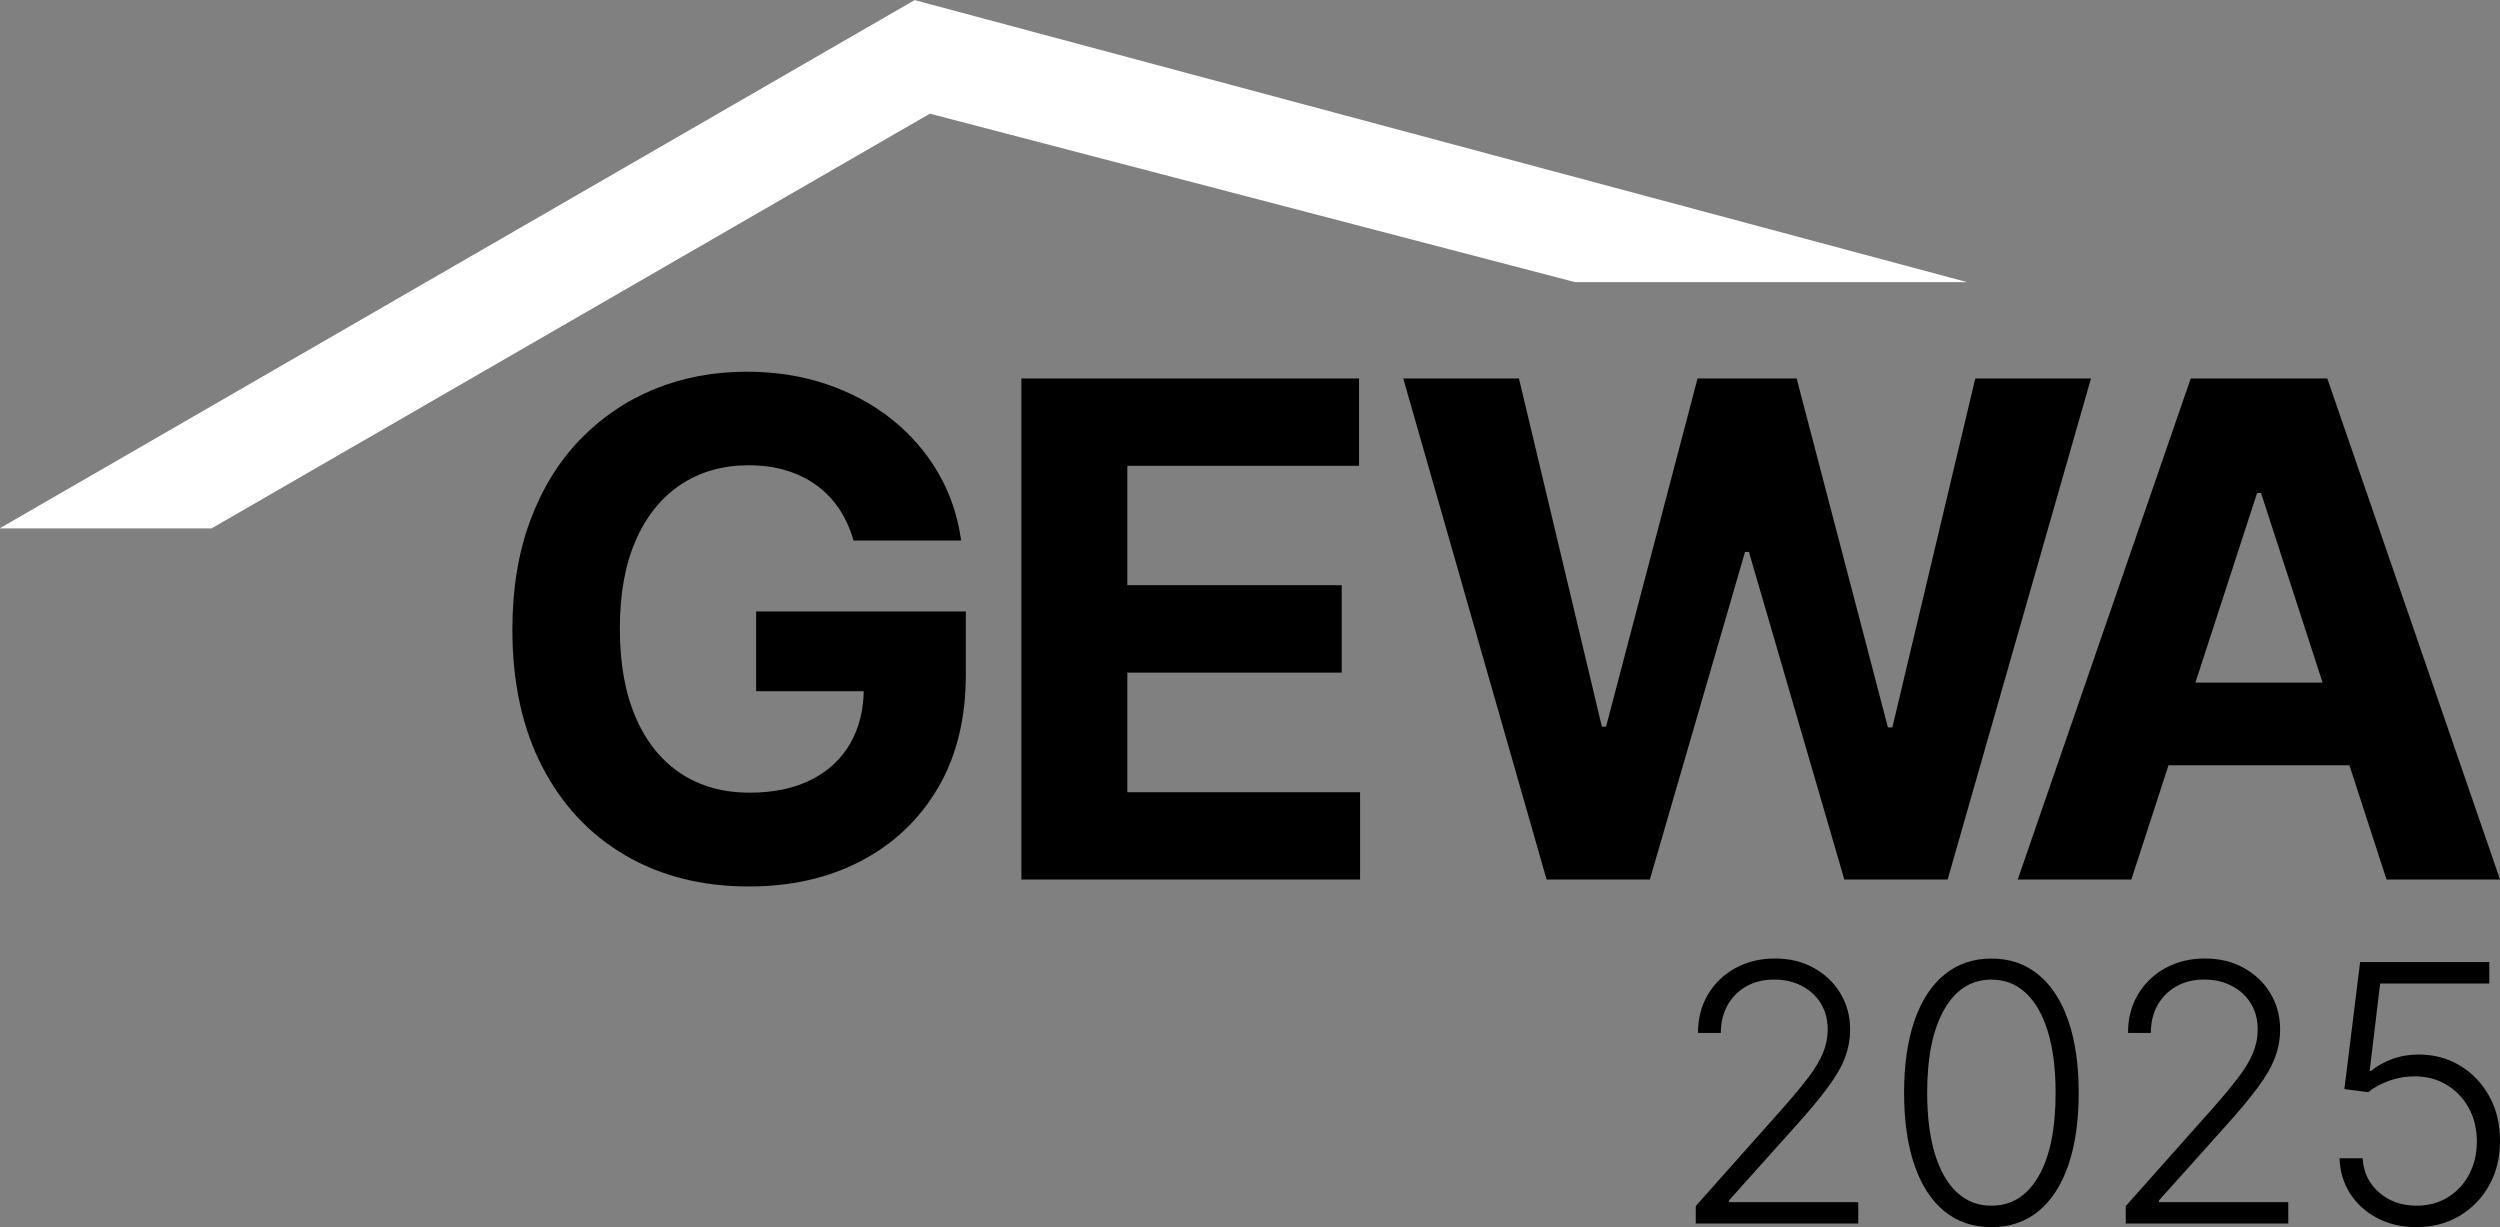
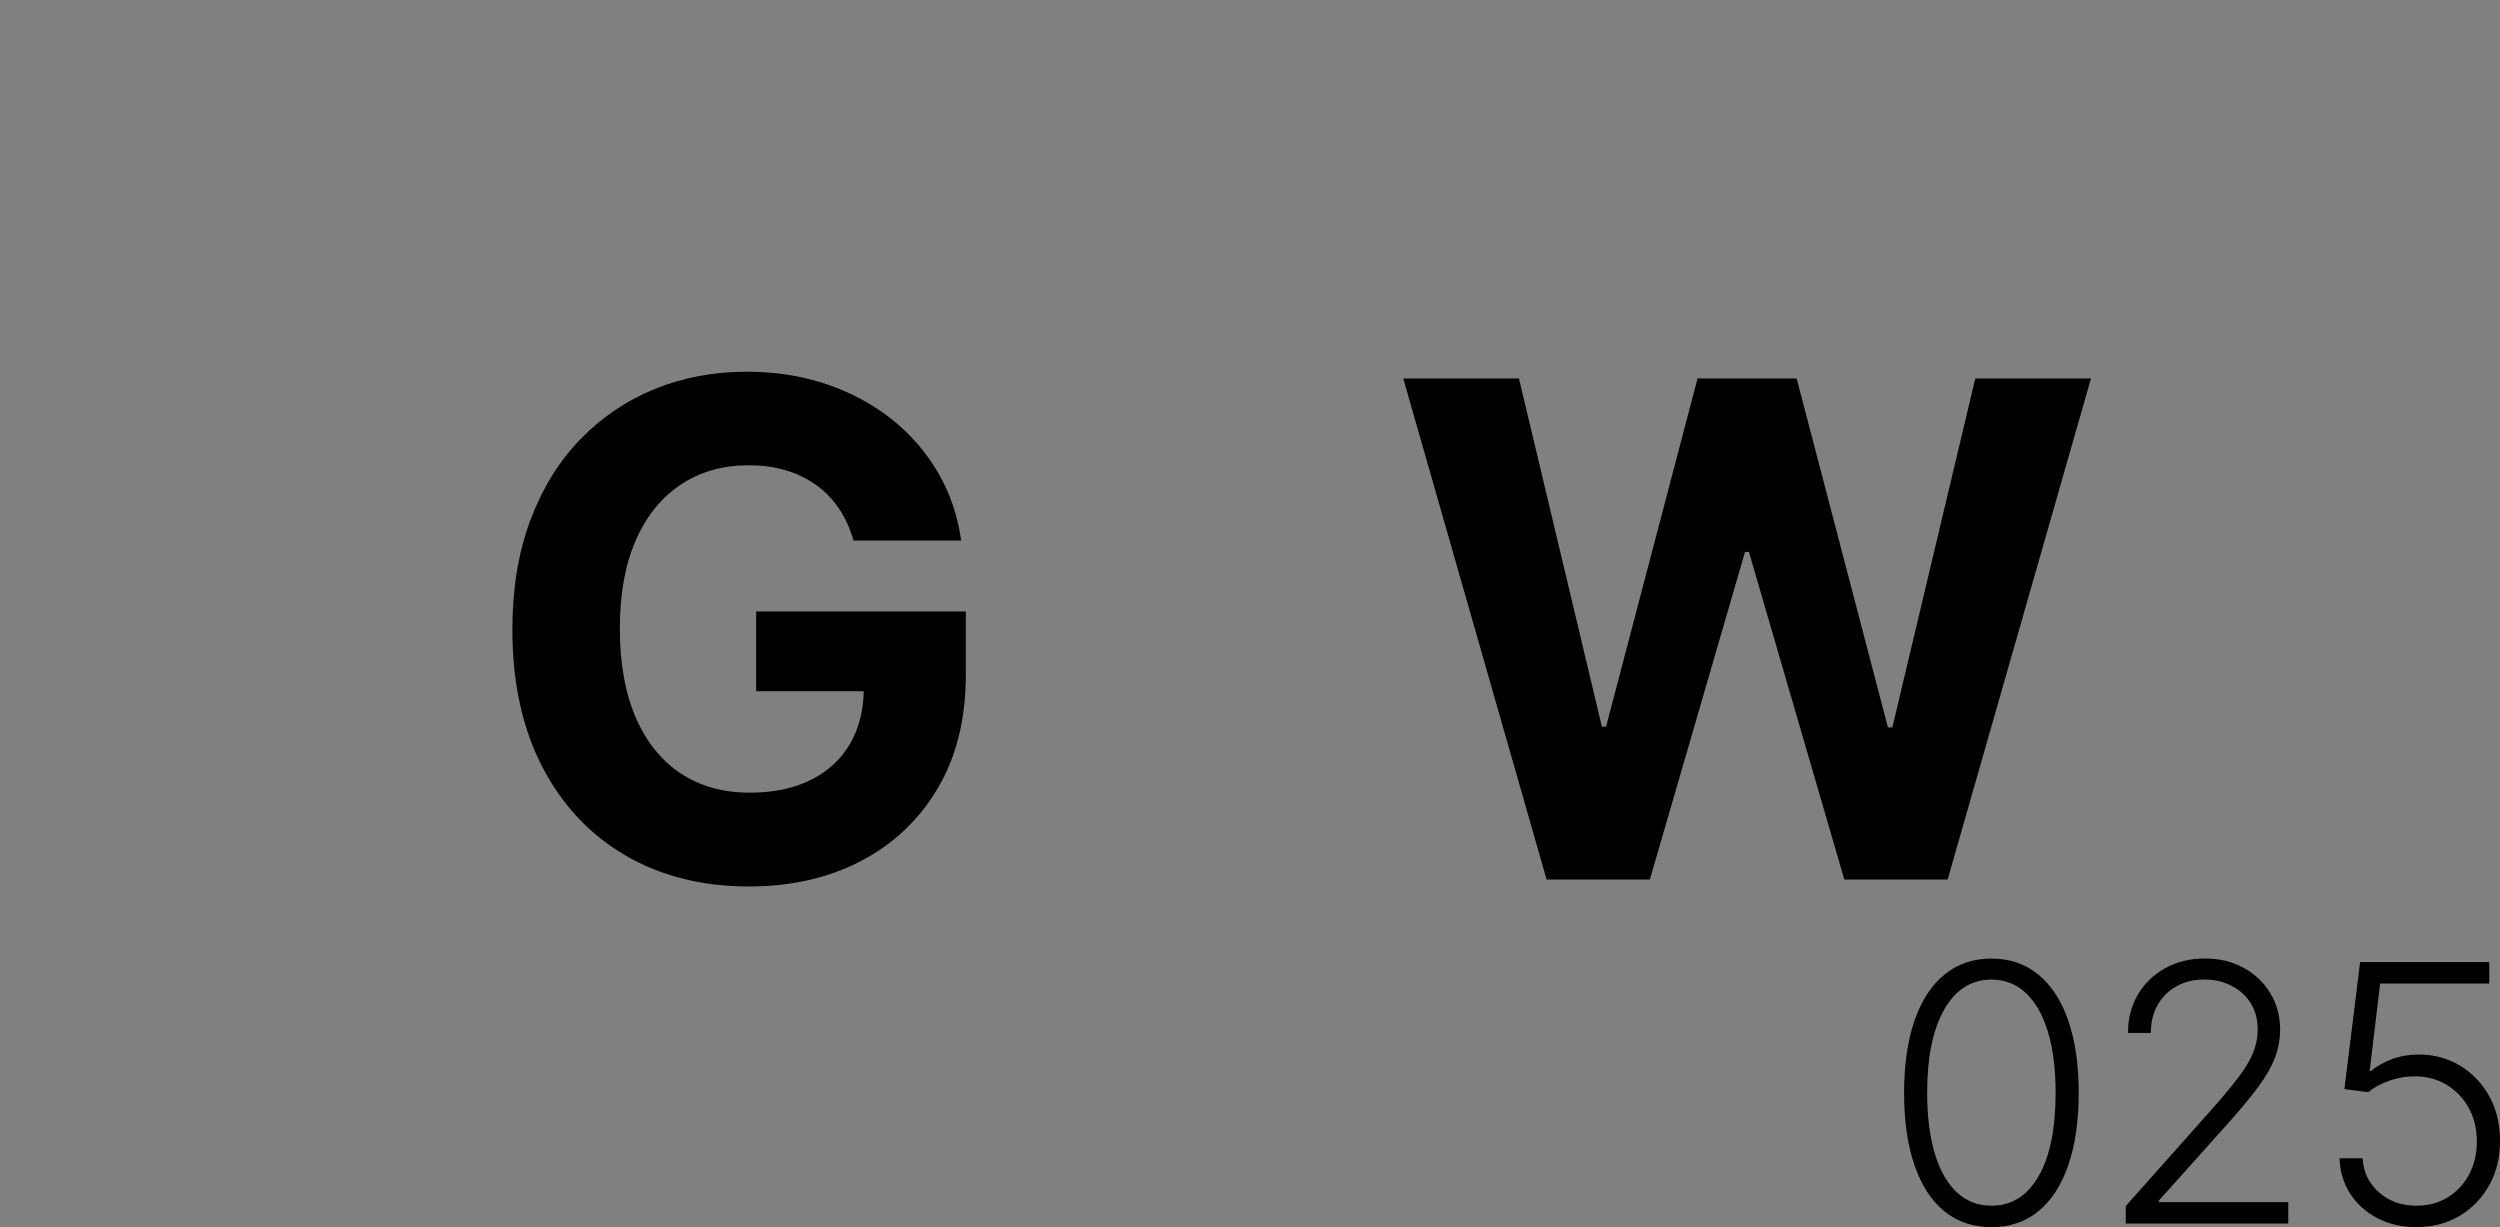
<svg xmlns="http://www.w3.org/2000/svg" id="Ebene_2" data-name="Ebene 2" viewBox="0 0 502.55 246.68">
  <rect x="0" y="0" width="502.55" height="246.68" fill="#808080" stroke="none" />
  <defs>
    <style>
      .cls-1 {
        fill: #fff;
      }
    </style>
  </defs>
  <g id="Ebene_1-2" data-name="Ebene 1">
    <g>
      <path d="M171.57,108.63c-.69-2.39-1.66-4.52-2.9-6.37-1.25-1.85-2.76-3.43-4.55-4.72-1.79-1.3-3.82-2.29-6.1-2.98-2.28-.69-4.8-1.03-7.55-1.03-5.15,0-9.67,1.28-13.55,3.84-3.89,2.56-6.91,6.27-9.07,11.14-2.16,4.87-3.25,10.81-3.25,17.83s1.07,12.99,3.2,17.9c2.13,4.92,5.15,8.66,9.05,11.24,3.9,2.57,8.51,3.86,13.82,3.86,4.82,0,8.94-.86,12.37-2.58,3.43-1.72,6.05-4.16,7.87-7.3,1.82-3.15,2.73-6.87,2.73-11.16l4.33.64h-25.97v-16.03h42.15v12.69c0,8.85-1.87,16.45-5.61,22.8-3.74,6.35-8.89,11.23-15.44,14.66-6.56,3.43-14.07,5.14-22.53,5.14-9.44,0-17.74-2.09-24.89-6.27-7.15-4.18-12.71-10.13-16.7-17.85-3.98-7.72-5.98-16.9-5.98-27.52,0-8.16,1.19-15.45,3.57-21.86,2.38-6.41,5.71-11.85,10.01-16.31,4.3-4.46,9.3-7.85,15-10.18,5.71-2.33,11.89-3.49,18.54-3.49,5.71,0,11.02.83,15.94,2.48,4.92,1.66,9.29,3.99,13.11,7.01,3.82,3.02,6.94,6.6,9.37,10.75,2.43,4.15,3.98,8.71,4.67,13.7h-21.64Z" />
-       <path d="M205.32,176.81v-100.73h67.88v17.56h-46.58v24h43.09v17.56h-43.09v24.05h46.78v17.56h-68.07Z" />
      <path d="M310.9,176.81l-28.82-100.73h23.26l16.67,69.99h.84l18.39-69.99h19.92l18.35,70.14h.89l16.67-70.14h23.26l-28.82,100.73h-20.76l-19.18-65.86h-.79l-19.13,65.86h-20.76Z" />
-       <path d="M428.42,176.81h-22.82l34.78-100.73h27.45l34.73,100.73h-22.82l-25.23-77.71h-.79l-25.28,77.71ZM427,137.21h53.91v16.62h-53.91v-16.62Z" />
      <g>
-         <path d="M340.88,245.96v-3.52l17.17-19.3c2.24-2.53,4.05-4.7,5.42-6.49,1.37-1.8,2.36-3.46,2.99-4.98.62-1.52.94-3.11.94-4.75,0-2-.47-3.75-1.4-5.25-.93-1.5-2.21-2.66-3.84-3.5-1.63-.84-3.46-1.26-5.49-1.26-2.16,0-4.04.46-5.66,1.39-1.62.92-2.87,2.19-3.76,3.8s-1.33,3.46-1.33,5.54h-4.59c0-2.91.67-5.49,2.01-7.74s3.18-4.02,5.52-5.3c2.33-1.28,4.98-1.92,7.94-1.92s5.53.63,7.8,1.89c2.28,1.26,4.06,2.96,5.36,5.12,1.3,2.16,1.95,4.57,1.95,7.24,0,1.93-.34,3.81-1.01,5.62s-1.83,3.83-3.48,6.06c-1.64,2.22-3.92,4.94-6.83,8.16l-13.04,14.55v.33h26v4.31h-32.67Z" />
        <path d="M400.31,246.68c-3.69,0-6.85-1.07-9.46-3.2-2.61-2.13-4.61-5.21-6-9.25-1.39-4.04-2.09-8.89-2.09-14.55s.7-10.48,2.09-14.51c1.39-4.03,3.4-7.12,6.03-9.26,2.63-2.15,5.77-3.22,9.43-3.22s6.81,1.07,9.43,3.22c2.63,2.15,4.64,5.24,6.03,9.26s2.09,8.87,2.09,14.51-.7,10.51-2.09,14.55c-1.39,4.04-3.4,7.12-6.01,9.25-2.61,2.13-5.76,3.2-9.46,3.2ZM400.31,242.37c4.06,0,7.22-1.98,9.5-5.94,2.27-3.96,3.41-9.54,3.41-16.75,0-4.79-.52-8.88-1.55-12.28-1.04-3.4-2.51-5.99-4.44-7.79s-4.23-2.69-6.92-2.69c-4.02,0-7.18,2-9.47,5.99-2.29,4-3.44,9.59-3.44,16.77,0,4.79.52,8.88,1.55,12.27,1.04,3.39,2.51,5.97,4.44,7.75s4.23,2.67,6.92,2.67Z" />
        <path d="M427.32,245.96v-3.52l17.17-19.3c2.24-2.53,4.05-4.7,5.42-6.49,1.37-1.8,2.36-3.46,2.99-4.98.62-1.52.94-3.11.94-4.75,0-2-.47-3.75-1.4-5.25-.93-1.5-2.21-2.66-3.84-3.5-1.63-.84-3.46-1.26-5.49-1.26-2.16,0-4.04.46-5.66,1.39-1.62.92-2.87,2.19-3.76,3.8s-1.33,3.46-1.33,5.54h-4.59c0-2.91.67-5.49,2.01-7.74s3.18-4.02,5.52-5.3c2.33-1.28,4.98-1.92,7.94-1.92s5.53.63,7.8,1.89c2.28,1.26,4.06,2.96,5.36,5.12,1.3,2.16,1.95,4.57,1.95,7.24,0,1.93-.34,3.81-1.01,5.62s-1.83,3.83-3.48,6.06c-1.64,2.22-3.92,4.94-6.83,8.16l-13.04,14.55v.33h26v4.31h-32.67Z" />
        <path d="M485.79,246.68c-2.93,0-5.54-.59-7.84-1.78-2.3-1.19-4.13-2.83-5.49-4.91-1.36-2.09-2.08-4.47-2.17-7.16h4.65c.15,2.79,1.25,5.08,3.28,6.86,2.04,1.79,4.56,2.68,7.57,2.68,2.34,0,4.43-.56,6.26-1.68,1.83-1.12,3.26-2.66,4.3-4.62s1.55-4.17,1.55-6.63c-.02-2.57-.57-4.83-1.67-6.79s-2.58-3.49-4.45-4.61c-1.87-1.11-3.97-1.67-6.3-1.67-1.76-.02-3.49.27-5.18.87-1.69.6-3.1,1.37-4.23,2.31l-4.8-.62,3.16-25.53h25.97v4.31h-21.94l-2.11,17.58h.26c1.16-.97,2.58-1.77,4.25-2.39,1.67-.62,3.43-.92,5.3-.92,3.1,0,5.88.74,8.35,2.23,2.47,1.49,4.43,3.54,5.88,6.15,1.45,2.61,2.17,5.61,2.17,8.99s-.72,6.28-2.17,8.89c-1.45,2.61-3.43,4.67-5.95,6.17-2.52,1.5-5.4,2.26-8.64,2.26Z" />
      </g>
-       <polygon class="cls-1" points="395.42 56.71 183.9 .03 183.88 0 183.85 .02 183.83 .01 183.82 .04 0 106.17 .02 106.22 42.52 106.22 186.92 22.85 316.6 56.71 395.42 56.71" />
    </g>
  </g>
</svg>